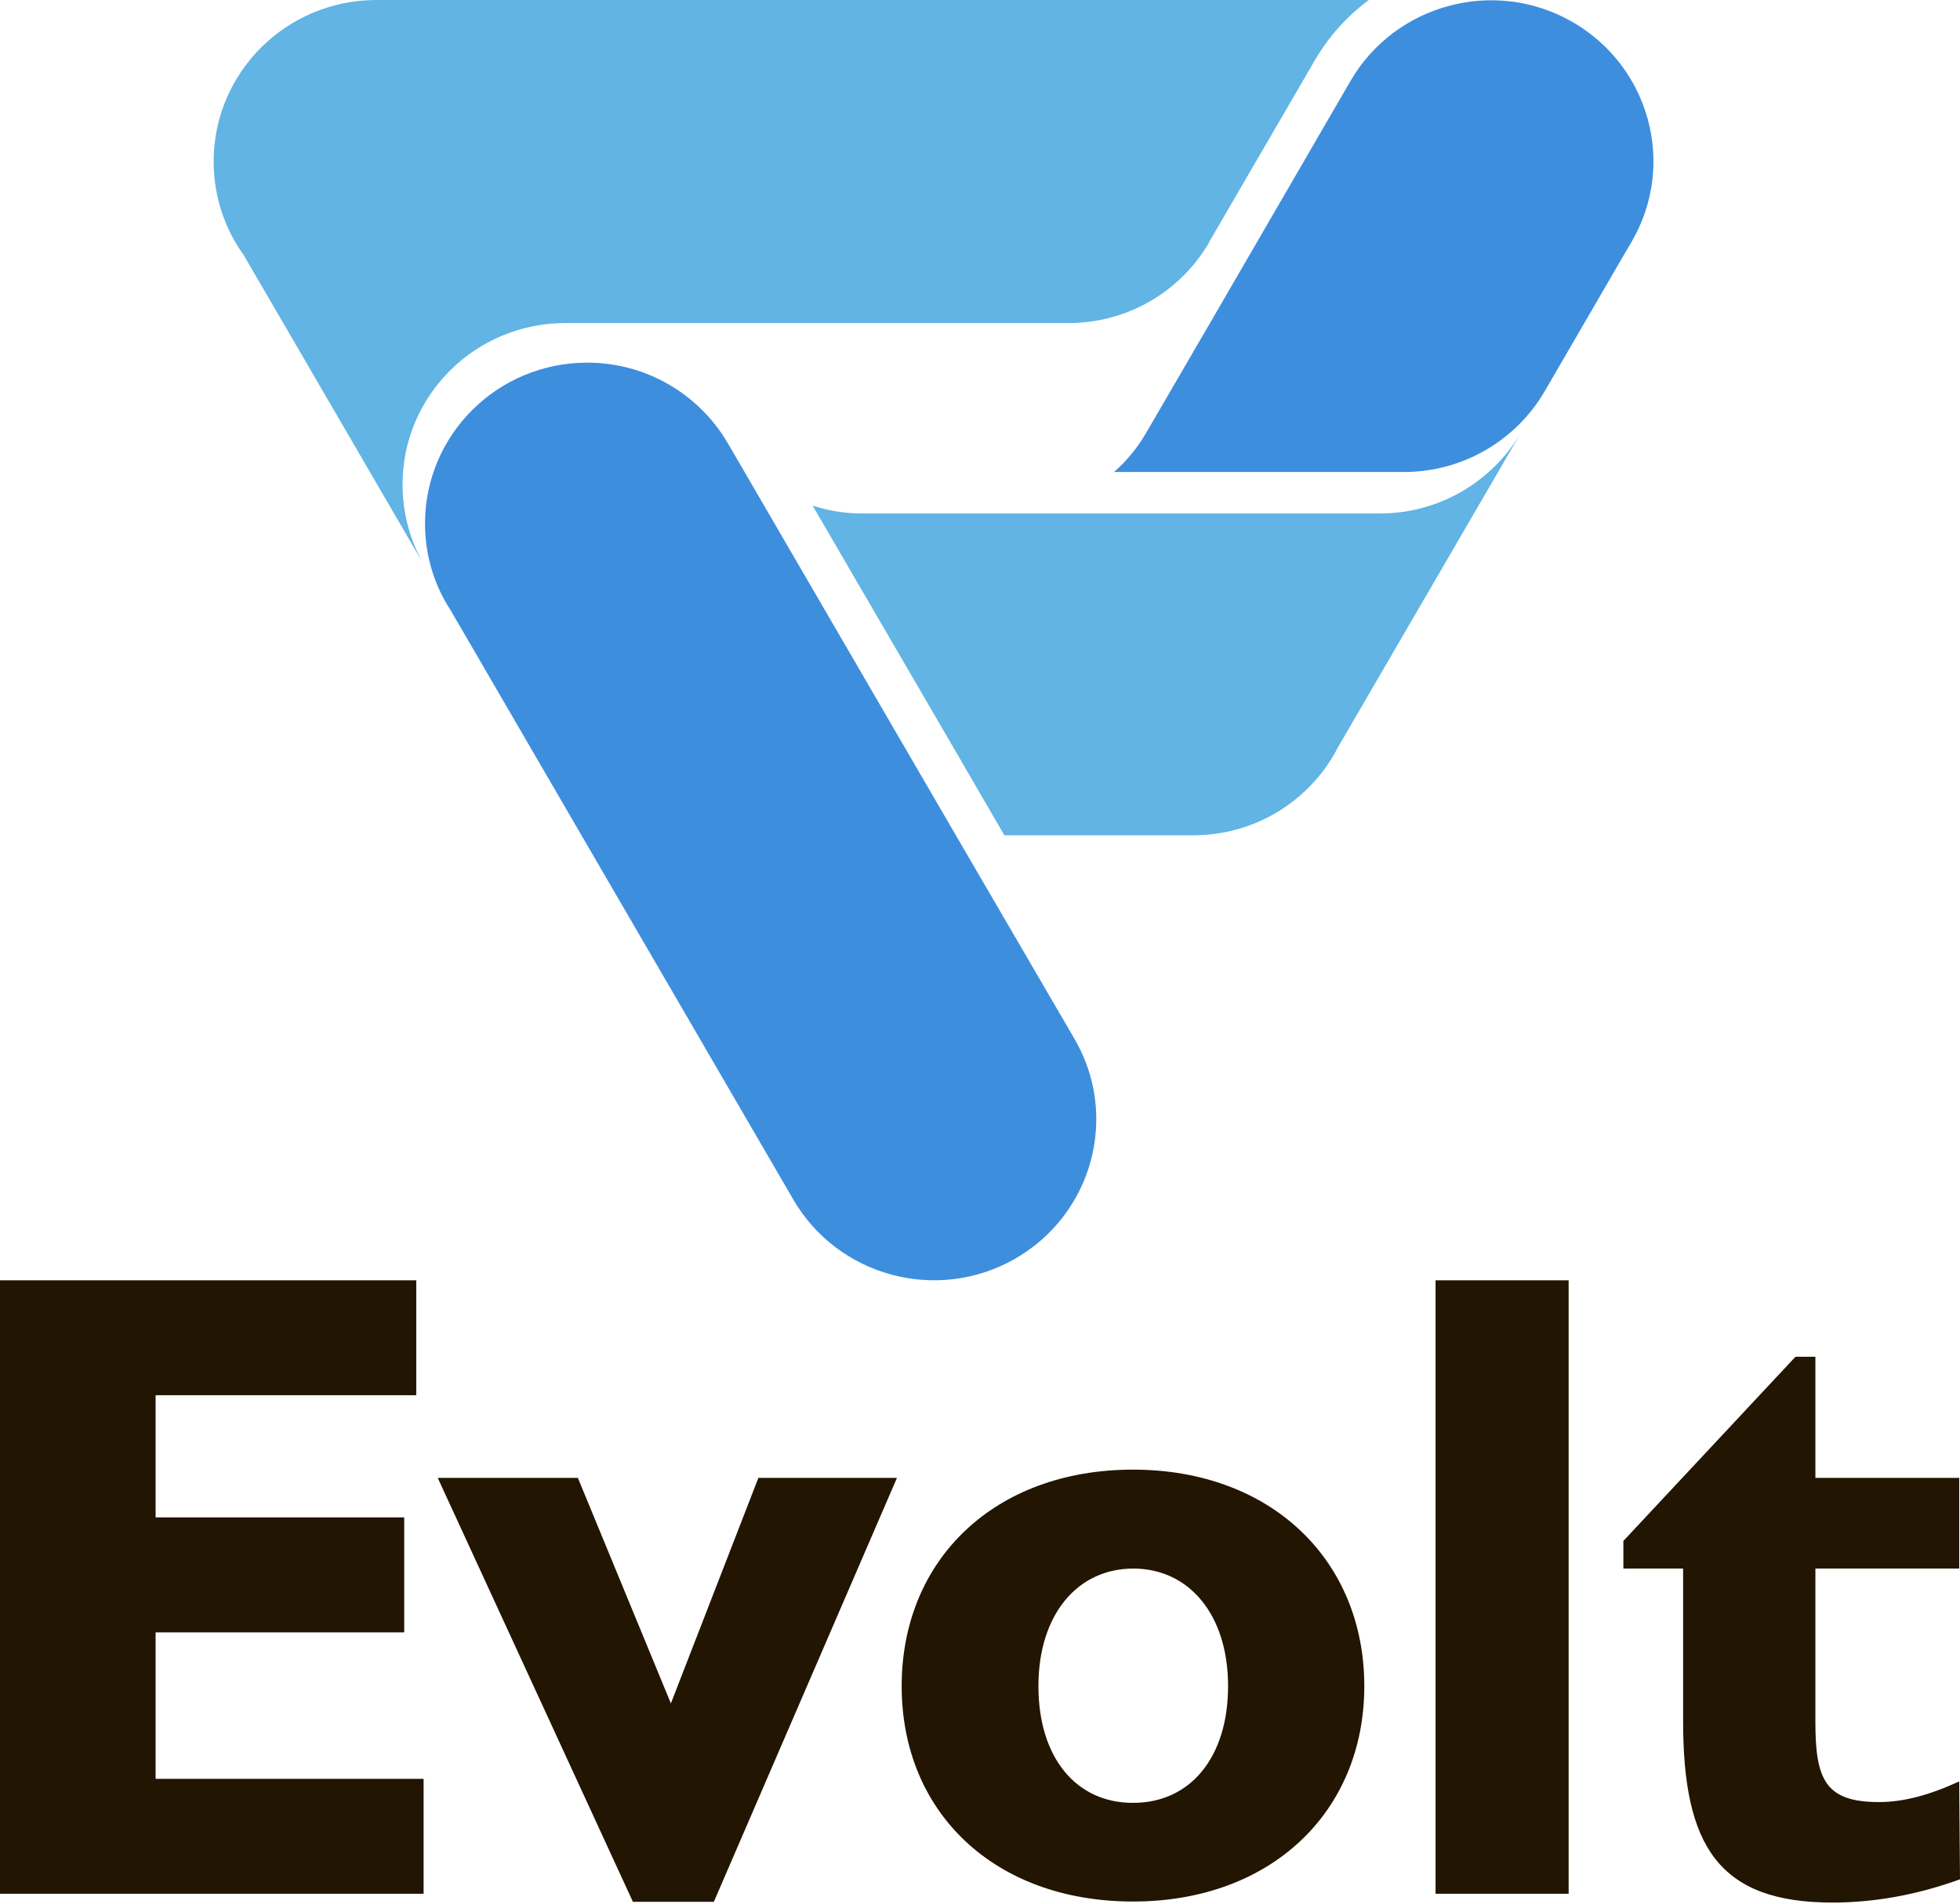
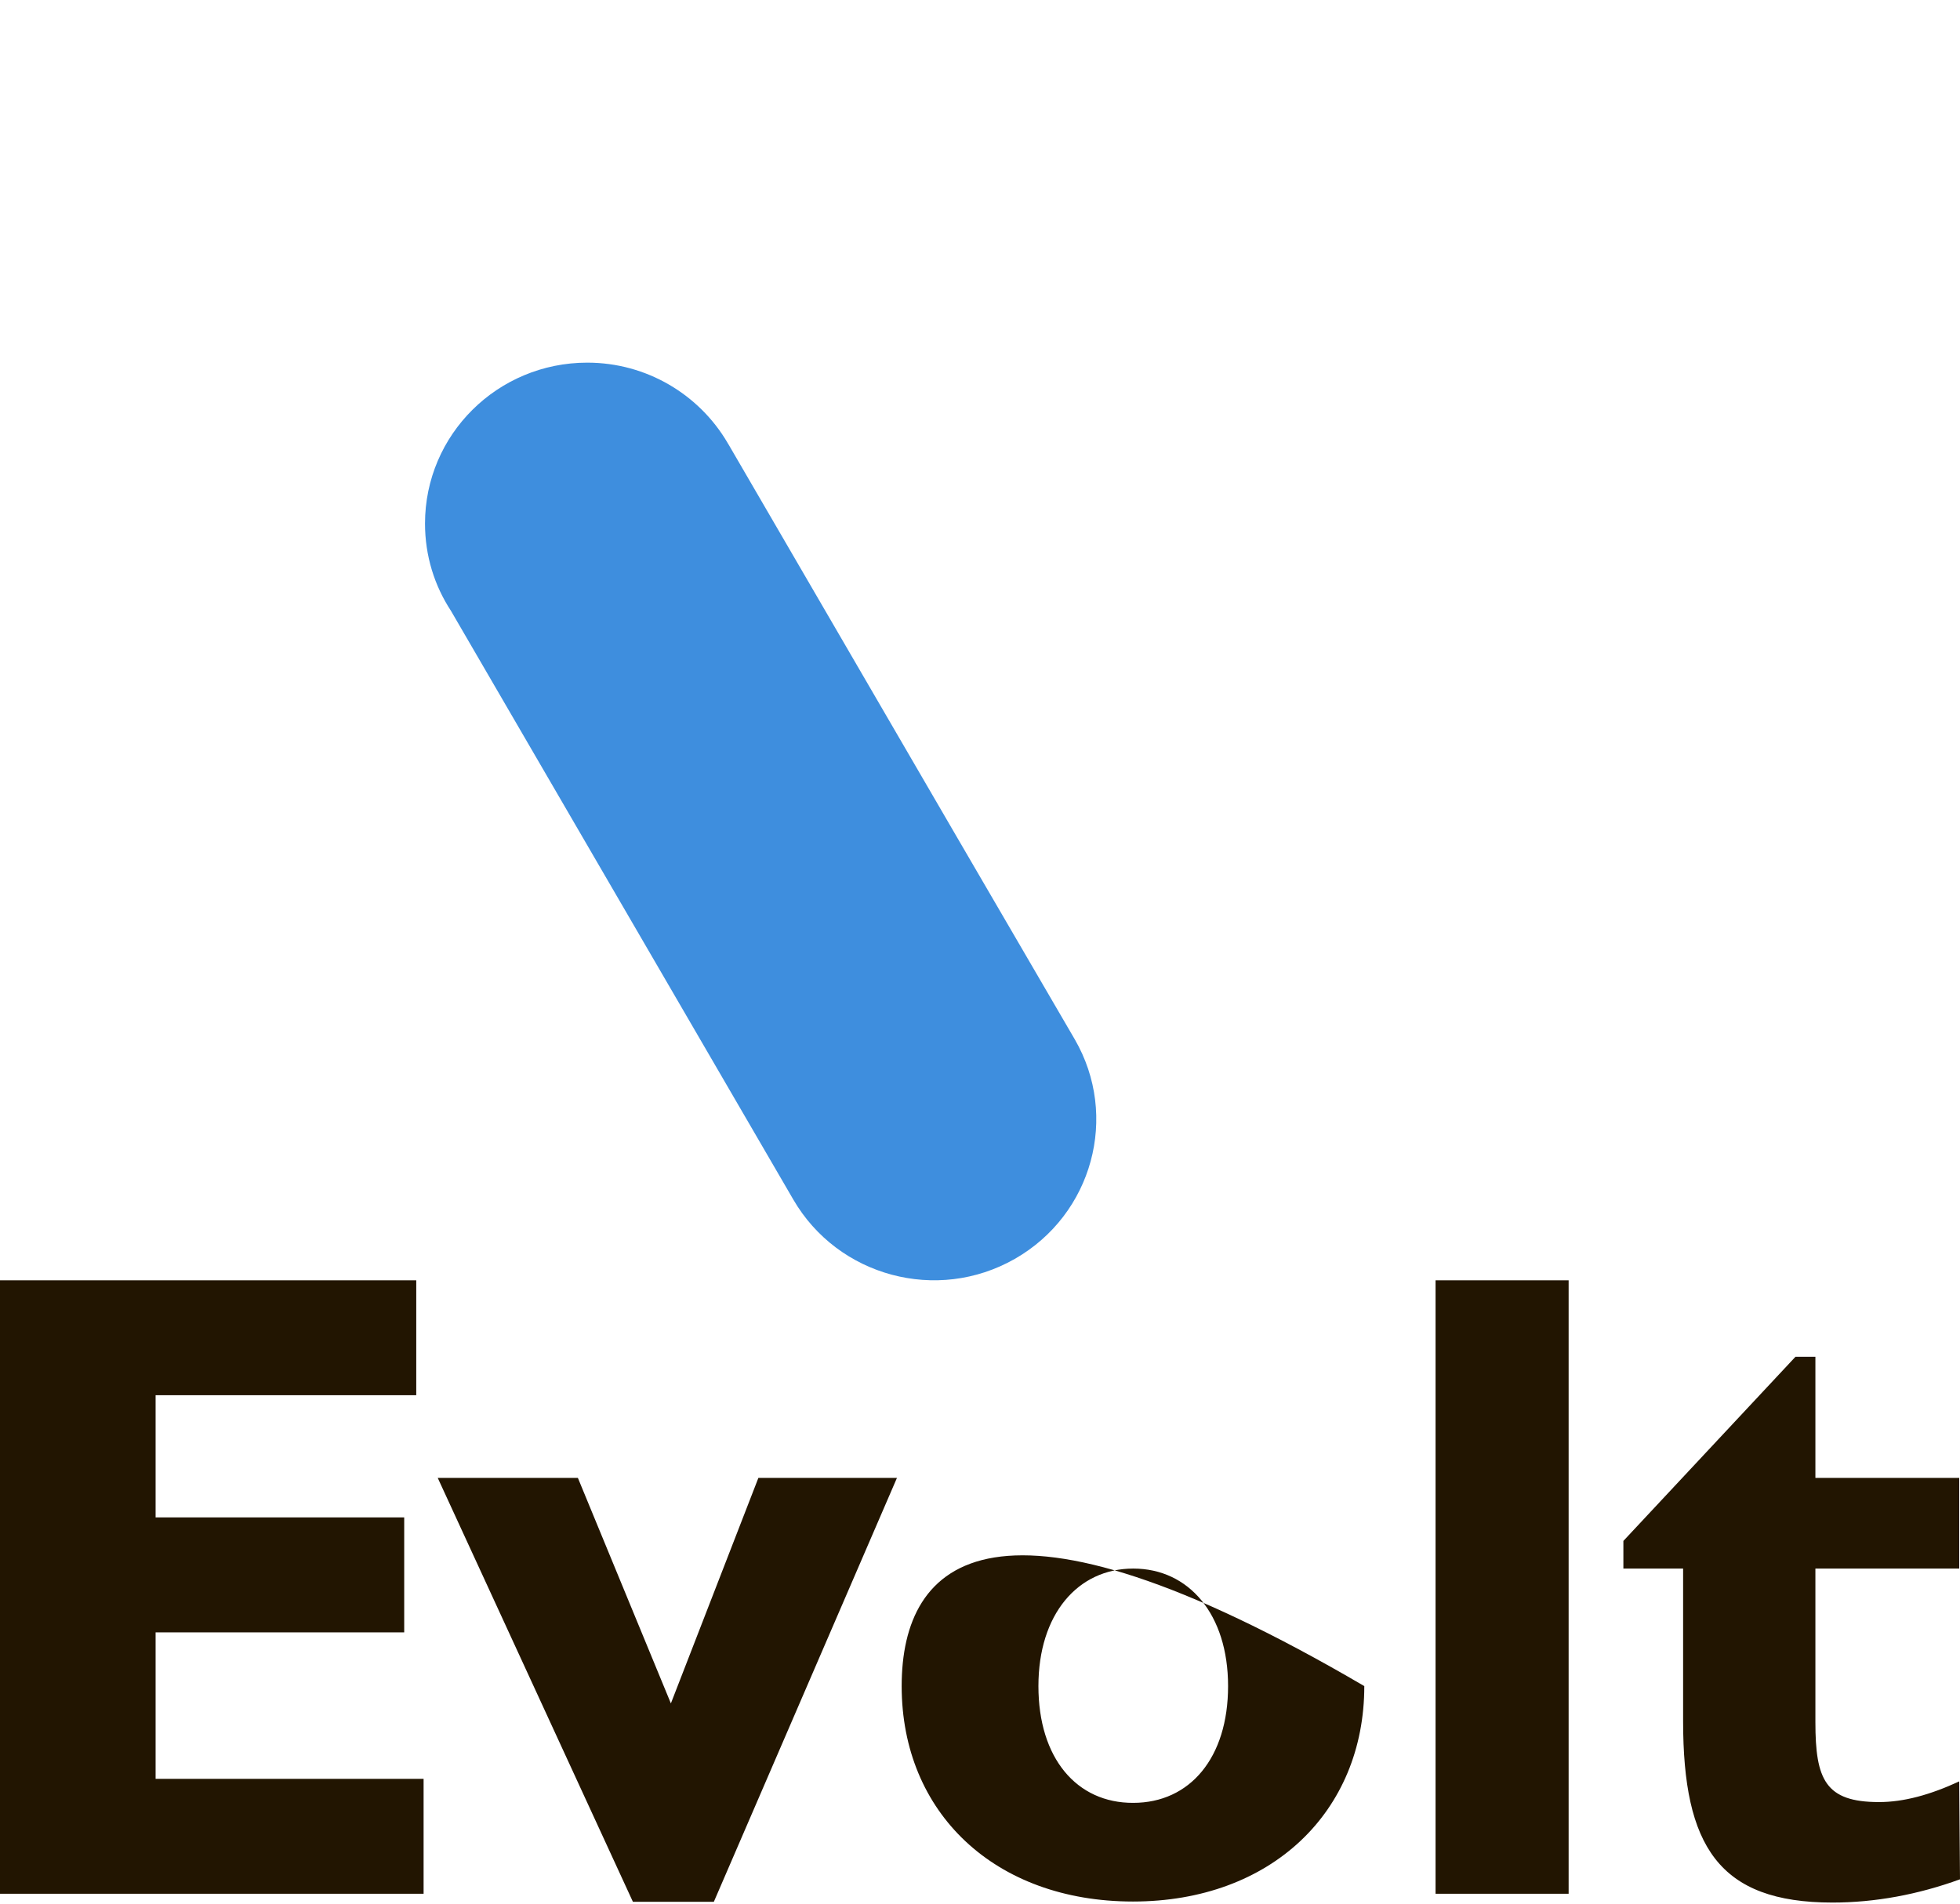
<svg xmlns="http://www.w3.org/2000/svg" width="211" height="205" viewBox="0 0 211 205" fill="none">
-   <path d="M181.192 168.891V185.328C181.192 198.762 185.027 204.852 197.266 204.852C201.863 204.852 206.488 203.99 211 202.349L210.915 191.808C207.785 193.255 204.937 194.033 202.286 194.033C196.505 194.033 195.433 191.614 195.433 185.439V168.891H210.915V159.129H195.433V146.085H193.29L174.762 165.915V168.891H181.192ZM154.542 203.907H168.868V137.852H154.542V203.907ZM111.789 181.546C111.789 173.814 116.019 168.891 121.998 168.891C127.976 168.891 132.206 173.814 132.206 181.546C132.206 189.278 128.089 194.117 121.998 194.117C115.906 194.145 111.789 189.305 111.789 181.546ZM97.068 181.546C97.068 195.174 107.079 204.741 121.969 204.741C136.86 204.741 146.871 195.063 146.871 181.546C146.871 168.001 136.86 158.239 121.969 158.239C107.079 158.239 97.068 167.918 97.068 181.546ZM68.134 204.769H76.848L96.56 159.129H81.642L72.223 183.409L62.211 159.129H47.124L68.134 204.769ZM0 203.907H45.601V191.53H16.751V175.761H43.514V163.384H16.751V150.229H44.811V137.852H0V203.907Z" fill="#221501" />
-   <path d="M130.263 34.783L123.372 46.626C122.45 48.216 121.29 49.638 119.926 50.822H131.014H131.082H151.109C157.592 50.822 163.255 47.337 166.292 42.126L174.821 27.441L175.674 25.986C180.484 17.696 177.584 7.106 169.226 2.335C160.867 -2.436 150.188 0.44 145.377 8.73L130.263 34.783Z" fill="#3E8EDE" />
-   <path fill-rule="evenodd" clip-rule="evenodd" d="M130.231 25.952C130.197 26.054 130.129 26.121 130.095 26.223L129.993 26.392C126.956 31.4 121.429 34.75 115.117 34.783H114.947H70.833H60.87C51.181 34.783 43.334 42.566 43.334 52.175C43.334 55.254 44.153 58.164 45.552 60.668L26.241 27.475C24.194 24.633 23 21.148 23 17.392C23 7.782 30.847 0 40.536 0H114.947H147.358C145.038 1.726 143.06 3.891 141.524 6.53L130.231 25.952Z" fill="#61B4E4" />
+   <path d="M181.192 168.891V185.328C181.192 198.762 185.027 204.852 197.266 204.852C201.863 204.852 206.488 203.99 211 202.349L210.915 191.808C207.785 193.255 204.937 194.033 202.286 194.033C196.505 194.033 195.433 191.614 195.433 185.439V168.891H210.915V159.129H195.433V146.085H193.29L174.762 165.915V168.891H181.192ZM154.542 203.907H168.868V137.852H154.542V203.907ZM111.789 181.546C111.789 173.814 116.019 168.891 121.998 168.891C127.976 168.891 132.206 173.814 132.206 181.546C132.206 189.278 128.089 194.117 121.998 194.117C115.906 194.145 111.789 189.305 111.789 181.546ZM97.068 181.546C97.068 195.174 107.079 204.741 121.969 204.741C136.86 204.741 146.871 195.063 146.871 181.546C107.079 158.239 97.068 167.918 97.068 181.546ZM68.134 204.769H76.848L96.56 159.129H81.642L72.223 183.409L62.211 159.129H47.124L68.134 204.769ZM0 203.907H45.601V191.53H16.751V175.761H43.514V163.384H16.751V150.229H44.811V137.852H0V203.907Z" fill="#221501" />
  <path d="M102.901 89.936L78.404 47.81C78.37 47.776 78.37 47.743 78.336 47.709L78.302 47.641C75.266 42.498 69.636 39.047 63.222 39.047C53.567 39.047 45.754 46.795 45.754 56.371C45.754 59.856 46.777 63.07 48.551 65.777L85.398 129.152C90.209 137.442 100.888 140.318 109.247 135.547C117.605 130.776 120.505 120.186 115.695 111.896L102.901 89.936Z" fill="#3E8EDE" />
-   <path fill-rule="evenodd" clip-rule="evenodd" d="M92.769 55.288C90.926 55.288 89.152 54.983 87.481 54.442L103.175 81.409L108.122 89.936H128.456C135.143 89.936 140.943 86.214 143.877 80.767V80.733L163.733 46.592C160.697 51.769 155.033 55.288 148.551 55.288H128.524H128.456H118.391H108.258H92.769Z" fill="#61B4E4" />
</svg>